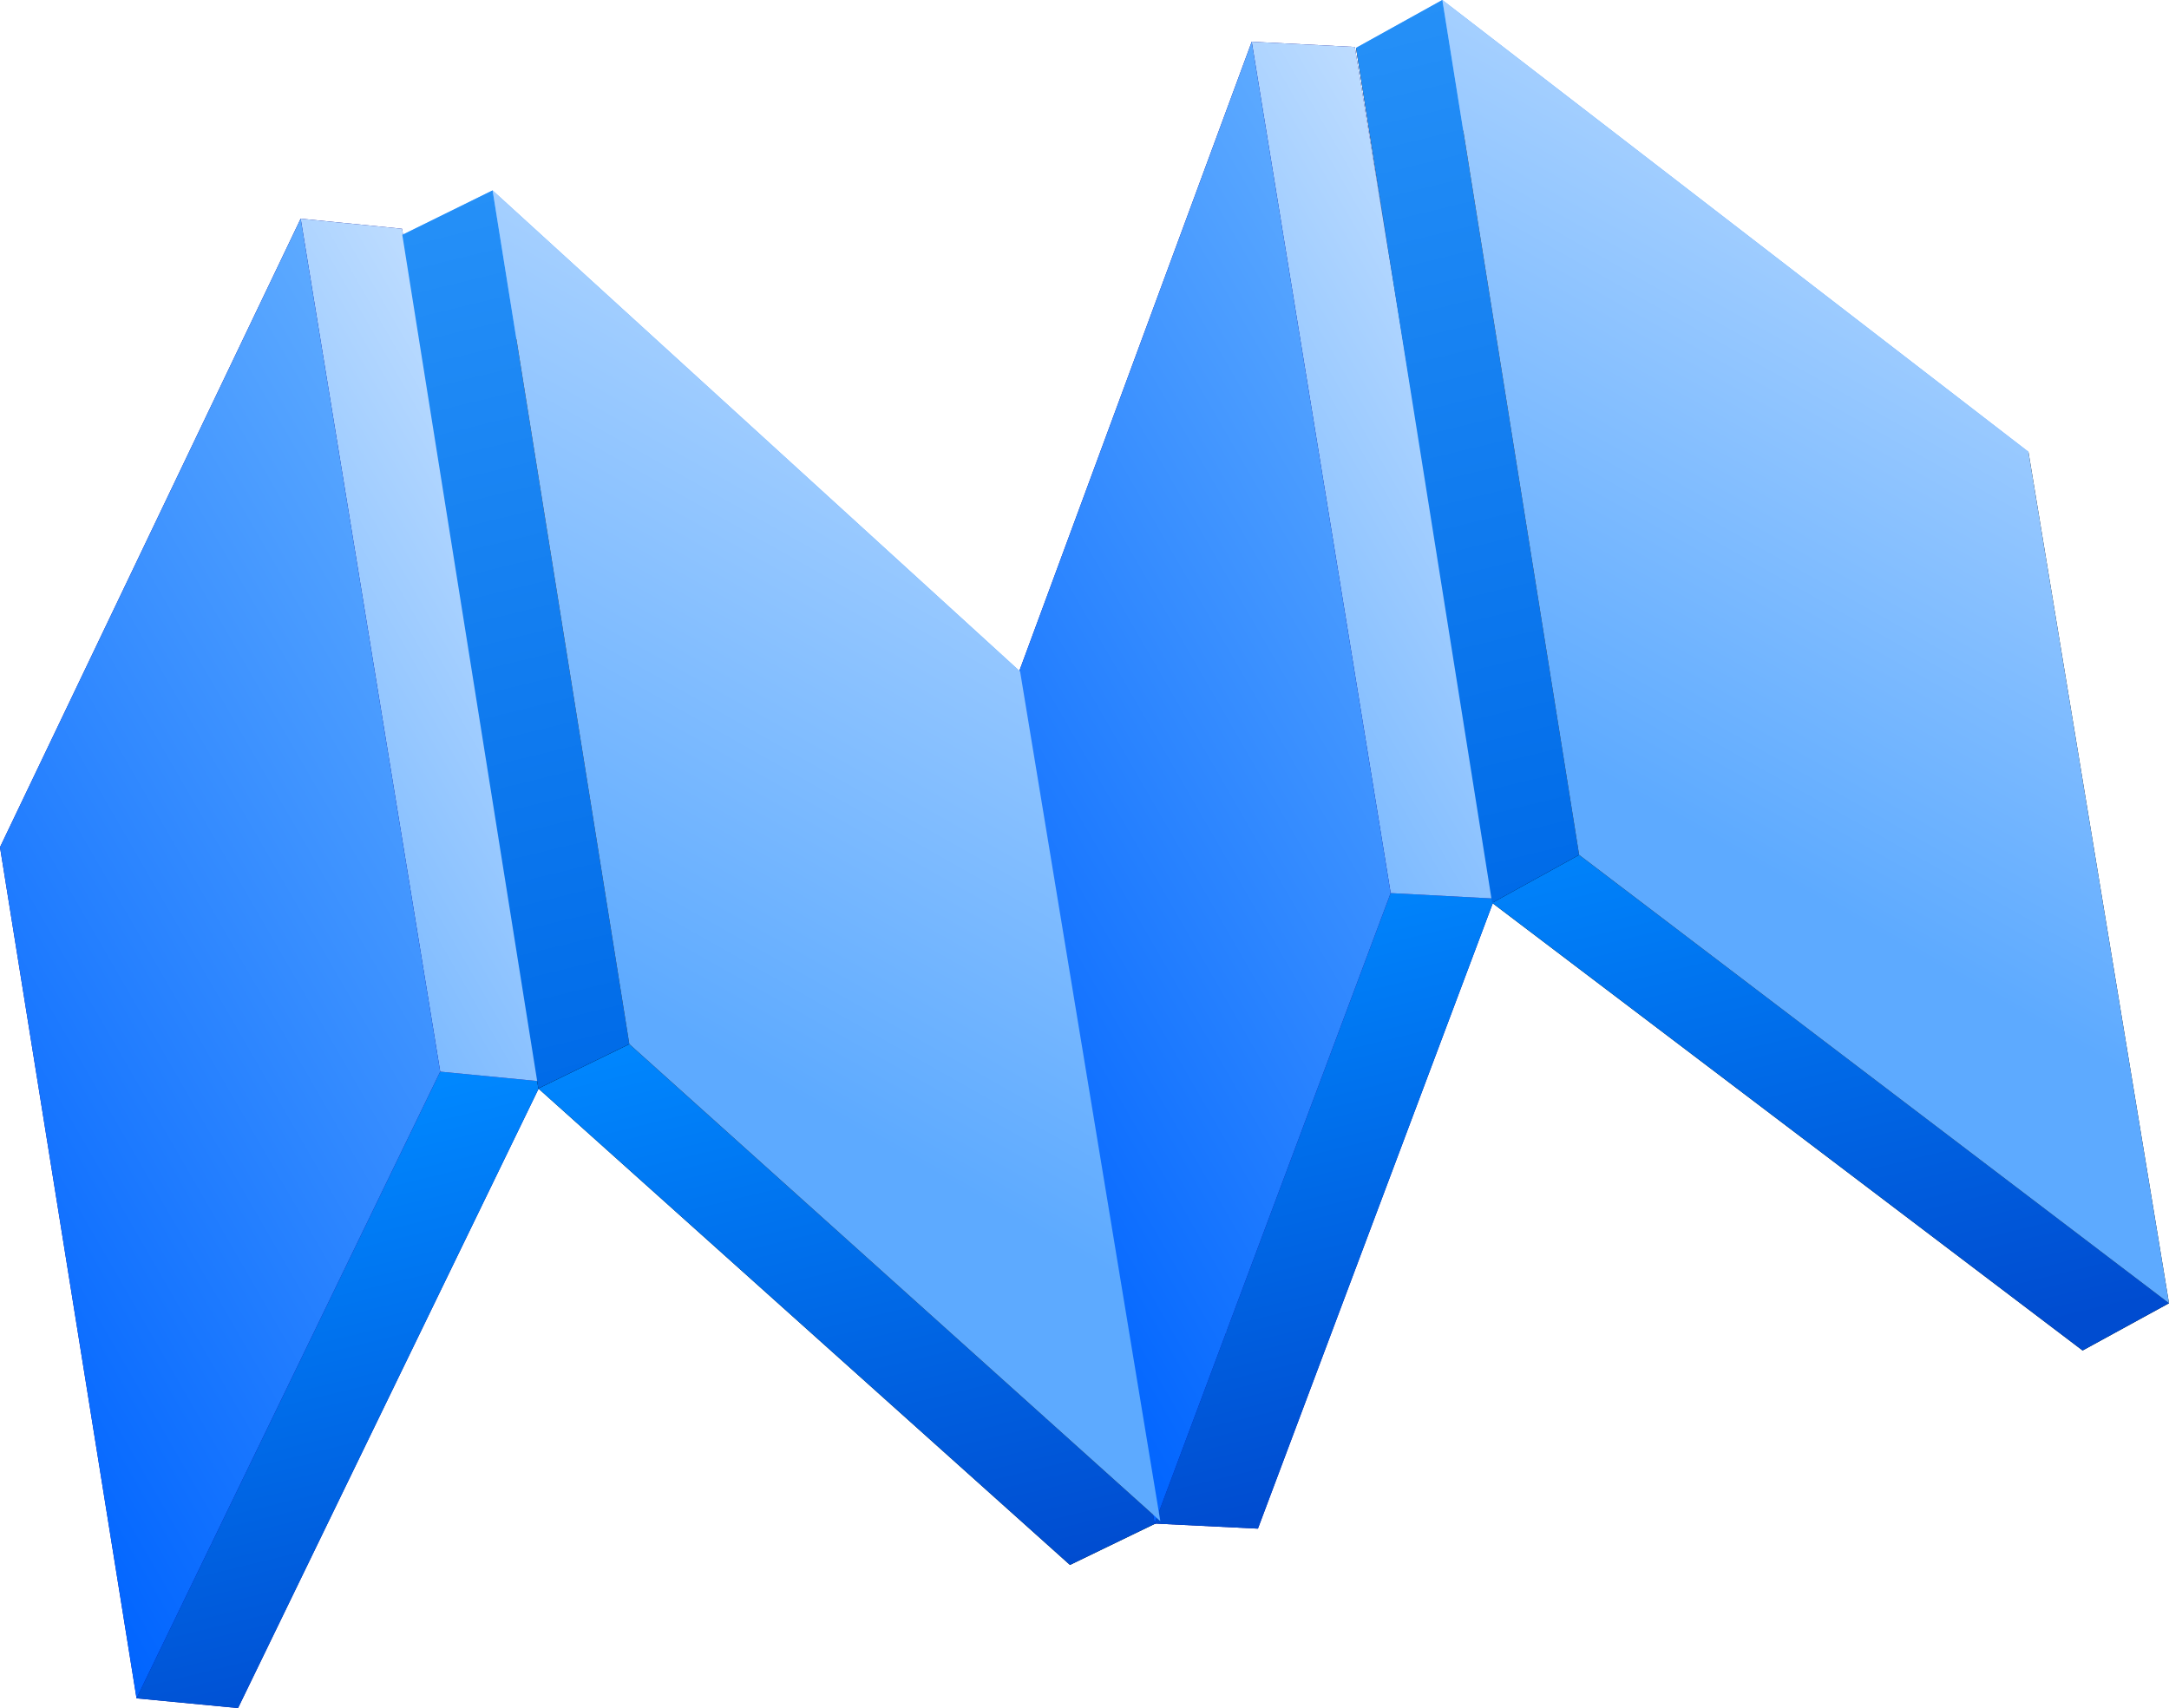
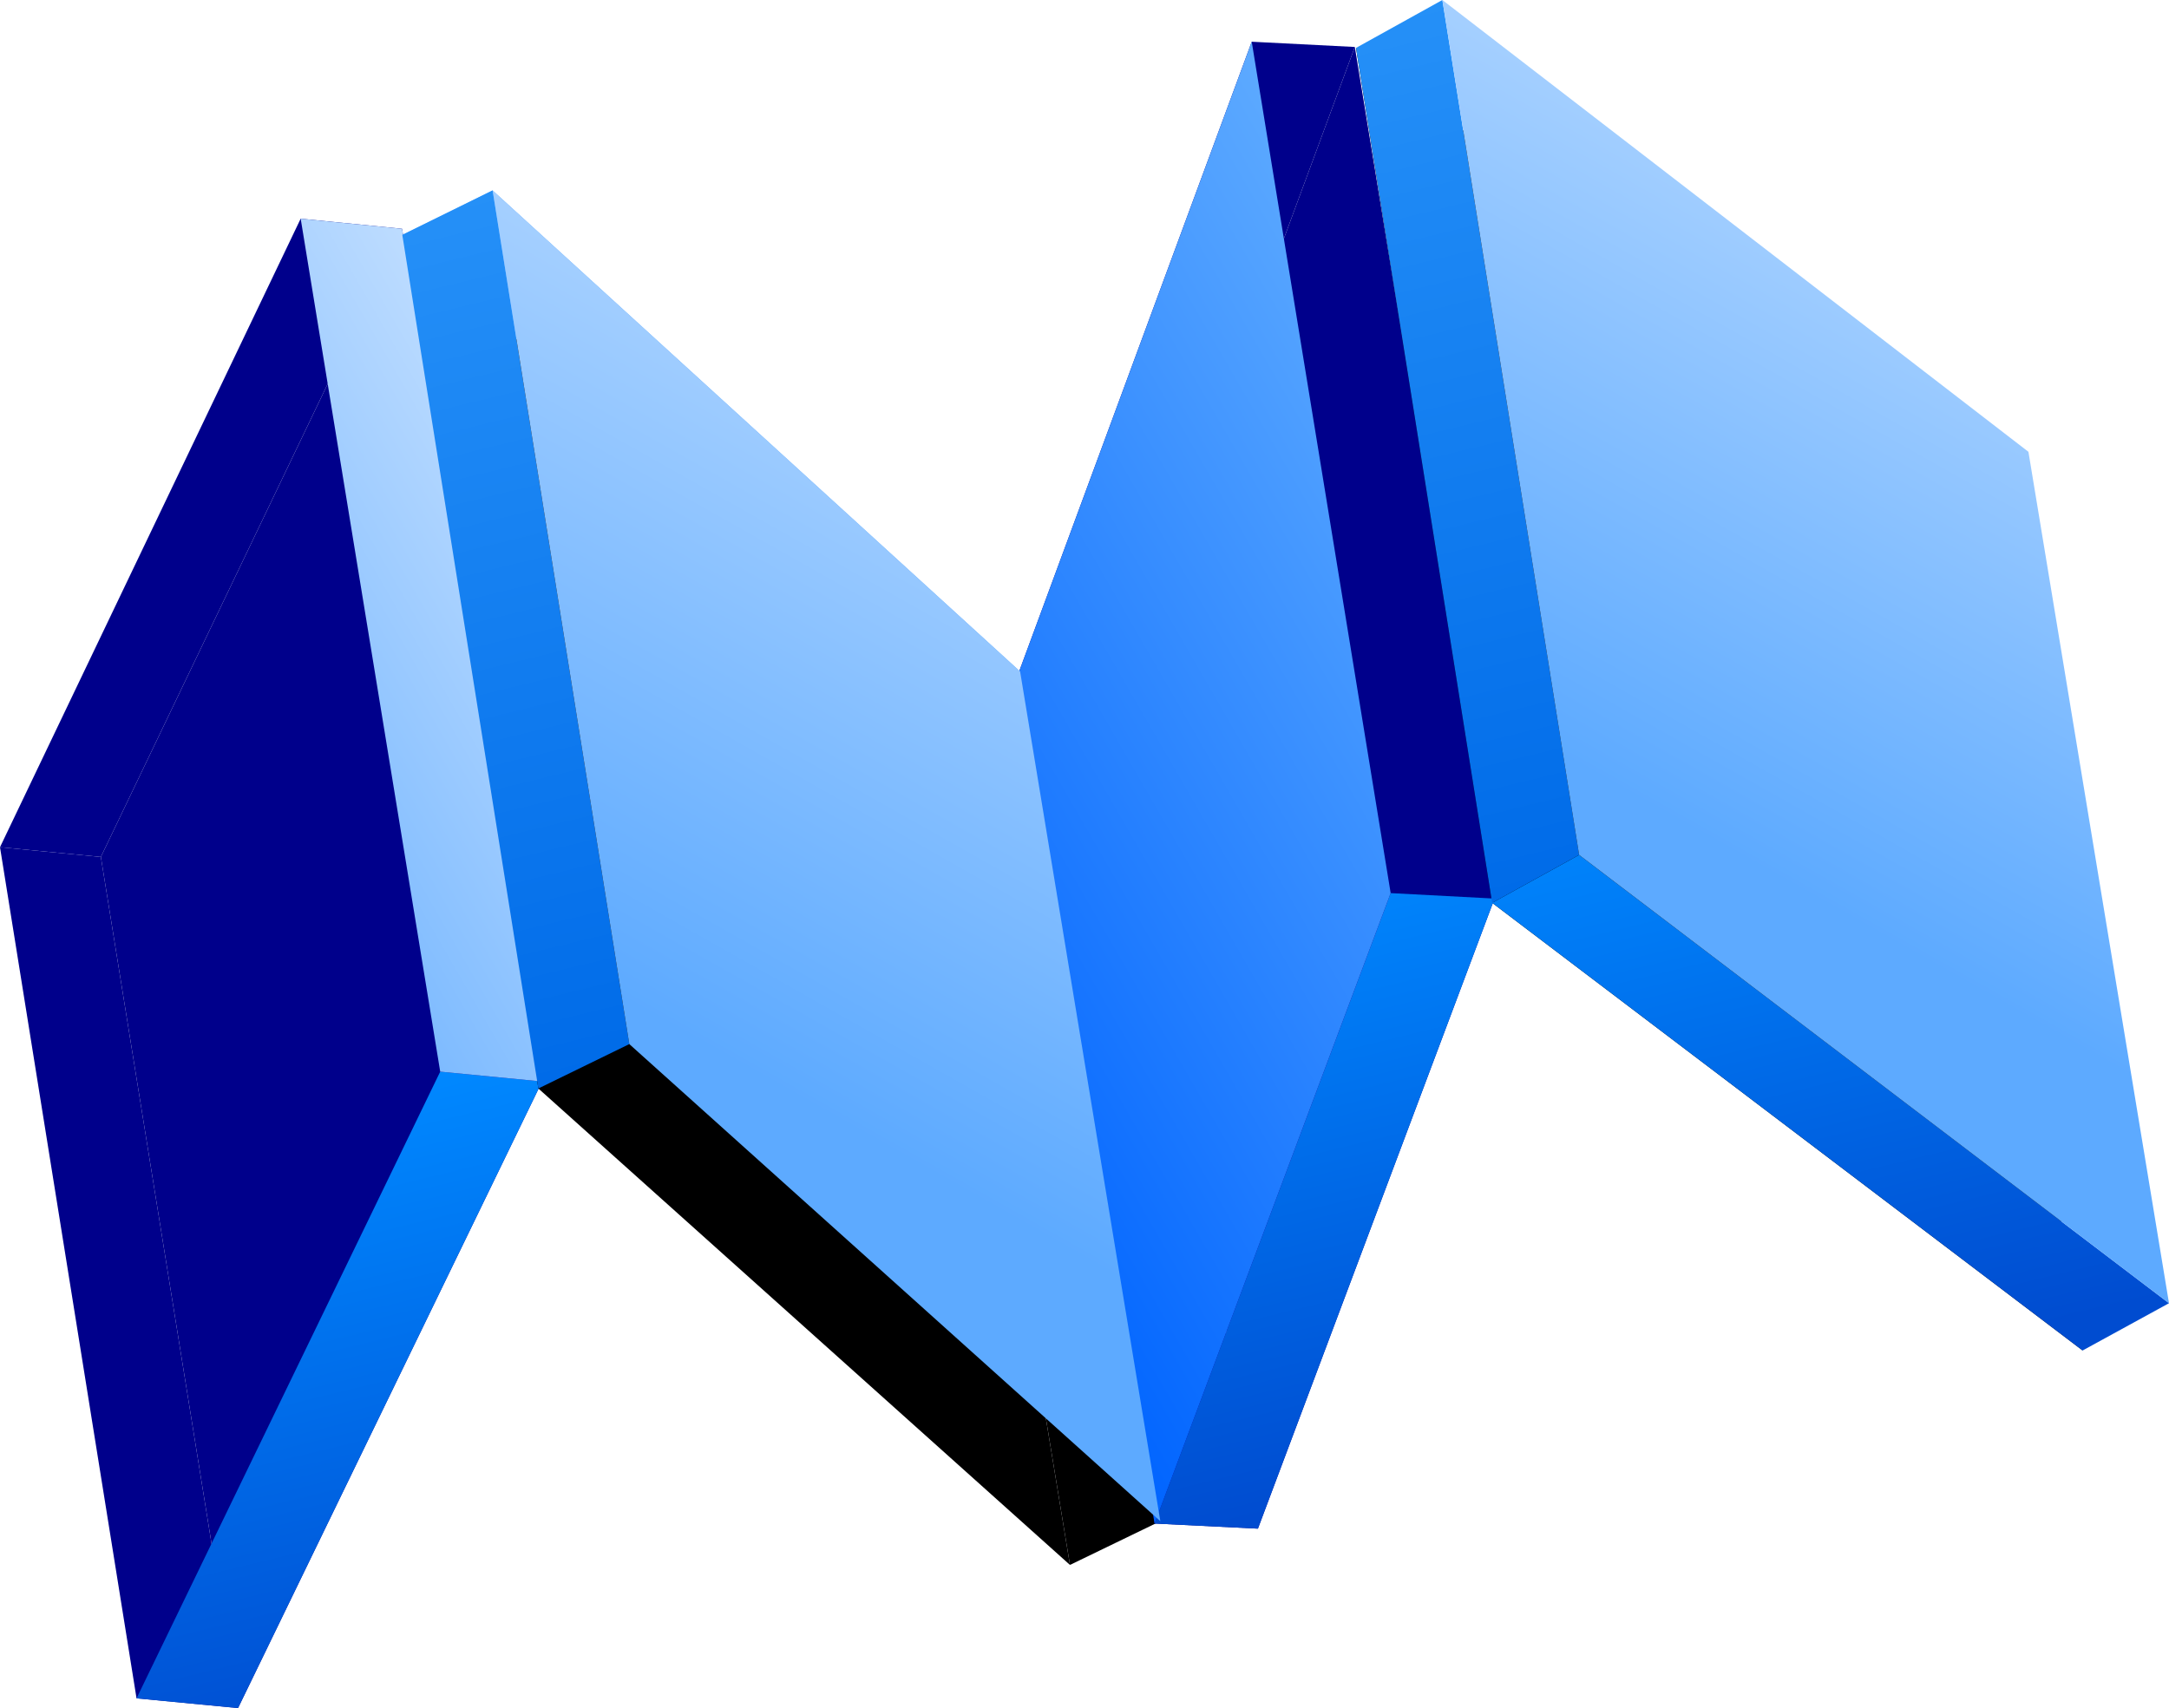
<svg xmlns="http://www.w3.org/2000/svg" xmlns:xlink="http://www.w3.org/1999/xlink" id="_レイヤー_2" data-name="レイヤー 2" viewBox="0 0 773.32 609.09">
  <defs>
    <style>
      .cls-1 {
        fill: url(#_名称未設定グラデーション_4-3);
      }

      .cls-2 {
        fill: url(#_名称未設定グラデーション_6);
      }

      .cls-3 {
        fill: url(#_名称未設定グラデーション_4-2);
      }

      .cls-4 {
        fill: url(#_名称未設定グラデーション_12);
      }

      .cls-5 {
        fill: url(#_名称未設定グラデーション_12-2);
      }

      .cls-6 {
        fill: url(#_名称未設定グラデーション_8);
      }

      .cls-7 {
        fill: #5daaff;
      }

      .cls-8 {
        fill: url(#_名称未設定グラデーション_4);
      }

      .cls-9 {
        fill: url(#_名称未設定グラデーション_4-4);
      }

      .cls-10 {
        fill: url(#_名称未設定グラデーション_6-2);
      }

      .cls-11 {
        fill: url(#_名称未設定グラデーション_10);
      }

      .cls-12 {
        fill: #00008b;
      }

      .cls-13 {
        fill: url(#_名称未設定グラデーション_8-2);
      }

      .cls-14 {
        fill: url(#_名称未設定グラデーション_10-2);
      }
    </style>
    <linearGradient id="_名称未設定グラデーション_4" data-name="名称未設定グラデーション 4" x1="31.23" y1="173.37" x2="93.93" y2="387.77" gradientTransform="translate(209.46 779.73) rotate(-30) scale(1 -1)" gradientUnits="userSpaceOnUse">
      <stop offset="0" stop-color="#004cd0" />
      <stop offset="1" stop-color="#08f" />
    </linearGradient>
    <linearGradient id="_名称未設定グラデーション_4-2" data-name="名称未設定グラデーション 4" x1="207.7" y1="121.78" x2="270.4" y2="336.18" xlink:href="#_名称未設定グラデーション_4" />
    <linearGradient id="_名称未設定グラデーション_4-3" data-name="名称未設定グラデーション 4" x1="550.3" y1="21.68" x2="613" y2="236.08" xlink:href="#_名称未設定グラデーション_4" />
    <linearGradient id="_名称未設定グラデーション_4-4" data-name="名称未設定グラデーション 4" x1="373.31" y1="73.38" x2="436.01" y2="287.88" xlink:href="#_名称未設定グラデーション_4" />
    <linearGradient id="_名称未設定グラデーション_6" data-name="名称未設定グラデーション 6" x1="478.62" y1="390.02" x2="618.42" y2="390.02" gradientTransform="translate(209.46 779.73) rotate(-30) scale(1 -1)" gradientUnits="userSpaceOnUse">
      <stop offset="0" stop-color="#7ebbff" />
      <stop offset="1" stop-color="#bddcff" />
    </linearGradient>
    <linearGradient id="_名称未設定グラデーション_6-2" data-name="名称未設定グラデーション 6" x1="153.32" y1="504.12" x2="291.82" y2="504.12" xlink:href="#_名称未設定グラデーション_6" />
    <linearGradient id="_名称未設定グラデーション_8" data-name="名称未設定グラデーション 8" x1="209.66" y1="340.26" x2="300.36" y2="650.56" gradientTransform="translate(209.46 779.73) rotate(-30) scale(1 -1)" gradientUnits="userSpaceOnUse">
      <stop offset="0" stop-color="#006be8" />
      <stop offset="1" stop-color="#2691f8" />
    </linearGradient>
    <linearGradient id="_名称未設定グラデーション_8-2" data-name="名称未設定グラデーション 8" x1="536.82" y1="227.67" x2="628.02" y2="539.97" xlink:href="#_名称未設定グラデーション_8" />
    <linearGradient id="_名称未設定グラデーション_10" data-name="名称未設定グラデーション 10" x1="-52.18" y1="445.02" x2="262.32" y2="445.02" gradientTransform="translate(209.46 779.73) rotate(-30) scale(1 -1)" gradientUnits="userSpaceOnUse">
      <stop offset="0" stop-color="#0064ff" />
      <stop offset="1" stop-color="#5daaff" />
    </linearGradient>
    <linearGradient id="_名称未設定グラデーション_10-2" data-name="名称未設定グラデーション 10" x1="293.32" y1="323.82" x2="587.52" y2="323.82" xlink:href="#_名称未設定グラデーション_10" />
    <linearGradient id="_名称未設定グラデーション_12" data-name="名称未設定グラデーション 12" x1="805.42" y1="348.76" x2="584.92" y2="218.56" gradientTransform="translate(209.46 779.73) rotate(-30) scale(1 -1)" gradientUnits="userSpaceOnUse">
      <stop offset="0" stop-color="#b3d7ff" />
      <stop offset="1" stop-color="#5daaff" />
    </linearGradient>
    <linearGradient id="_名称未設定グラデーション_12-2" data-name="名称未設定グラデーション 12" x1="477.3" y1="466.49" x2="241.8" y2="327.49" xlink:href="#_名称未設定グラデーション_12" />
  </defs>
  <g id="_レイヤー_1-2" data-name=" レイヤー 1">
    <g>
      <polygon class="cls-12" points="143.35 81.58 35.96 305.58 84.87 609.09 193.27 385.66 143.35 81.58 143.35 81.58" />
      <polygon class="cls-12" points="483.04 16.75 399.58 242.18 448.49 545.11 532.85 320.43 483.04 16.75 483.04 16.75" />
      <g>
        <polygon class="cls-12" points="35.96 305.58 0 302.1 48.68 605.62 84.87 609.09 35.96 305.58 35.96 305.58" />
        <polygon class="cls-8" points="193.27 385.66 84.87 609.09 48.68 605.62 156.95 382.15 193.27 385.66 193.27 385.66" />
        <polygon class="cls-12" points="35.96 305.58 143.35 81.58 107.2 77.97 0 302.1 35.96 305.58 35.96 305.58" />
        <polygon points="331.71 255.04 143.43 83.73 191.94 388.15 381.48 558.05 331.71 255.04 331.71 255.04" />
        <polygon points="363.7 239.45 331.71 255.04 381.48 558.05 413.7 542.45 363.7 239.45 363.7 239.45" />
-         <path class="cls-3" d="M224.37,372.32l189.33,170.13-32.22,15.6-189.54-169.89c10.79-5.31,21.63-10.53,32.43-15.83h0Z" />
        <path class="cls-7" d="M363.7,239.45L175.63,67.9l-32.15,15.91,188.28,171.31c10.62-5.21,21.24-10.41,31.94-15.67Z" />
        <polygon points="692.62 177.95 483.46 17.08 532 321.96 742.52 481.58 692.62 177.95 692.62 177.95" />
-         <polygon points="723.2 161.11 692.62 177.95 742.52 481.58 773.32 464.73 723.2 161.11 723.2 161.11" />
        <path class="cls-1" d="M563.01,304.86l210.31,159.86-30.8,16.86-210.52-159.63c10.32-5.73,20.69-11.37,31.01-17.09h0Z" />
-         <path class="cls-7" d="M723.2,161.11L514.25,0l-30.78,17.08,209.16,160.87c10.15-5.63,20.43-11.22,30.57-16.84Z" />
        <polygon class="cls-12" points="399.58 242.18 363.04 240.3 411.65 543.29 448.49 545.11 399.58 242.18 399.58 242.18" />
        <polygon class="cls-9" points="532.85 320.43 448.49 545.11 411.65 543.29 495.82 318.48 532.85 320.43 532.85 320.43" />
        <polygon class="cls-12" points="399.58 242.18 483.04 16.75 446.28 14.88 363.04 240.3 399.58 242.18 399.58 242.18" />
-         <polygon class="cls-2" points="446.28 14.88 483.04 16.75 532.85 320.43 495.82 318.48 446.28 14.88 446.28 14.88" />
        <polygon class="cls-10" points="107.2 77.97 143.35 81.58 193.27 385.66 156.95 382.15 107.2 77.97 107.2 77.97" />
        <polygon class="cls-6" points="143.43 83.73 175.63 67.9 224.37 372.32 191.94 388.15 143.43 83.73 143.43 83.73" />
        <polygon class="cls-13" points="483.46 17.08 514.25 0 563.01 304.86 532 321.96 483.46 17.08 483.46 17.08" />
-         <polygon class="cls-11" points="0 302.1 107.2 77.97 156.95 382.15 48.68 605.62 0 302.1 0 302.1" />
        <polygon class="cls-14" points="363.04 240.3 446.28 14.88 495.82 318.48 411.65 543.29 363.04 240.3 363.04 240.3" />
      </g>
    </g>
    <polygon class="cls-4" points="514.25 0 723.2 161.11 773.32 464.73 563.01 304.86 514.25 0 514.25 0" />
    <polygon class="cls-5" points="175.63 67.9 363.7 239.45 413.7 542.45 224.37 372.32 175.63 67.9 175.63 67.9" />
  </g>
</svg>